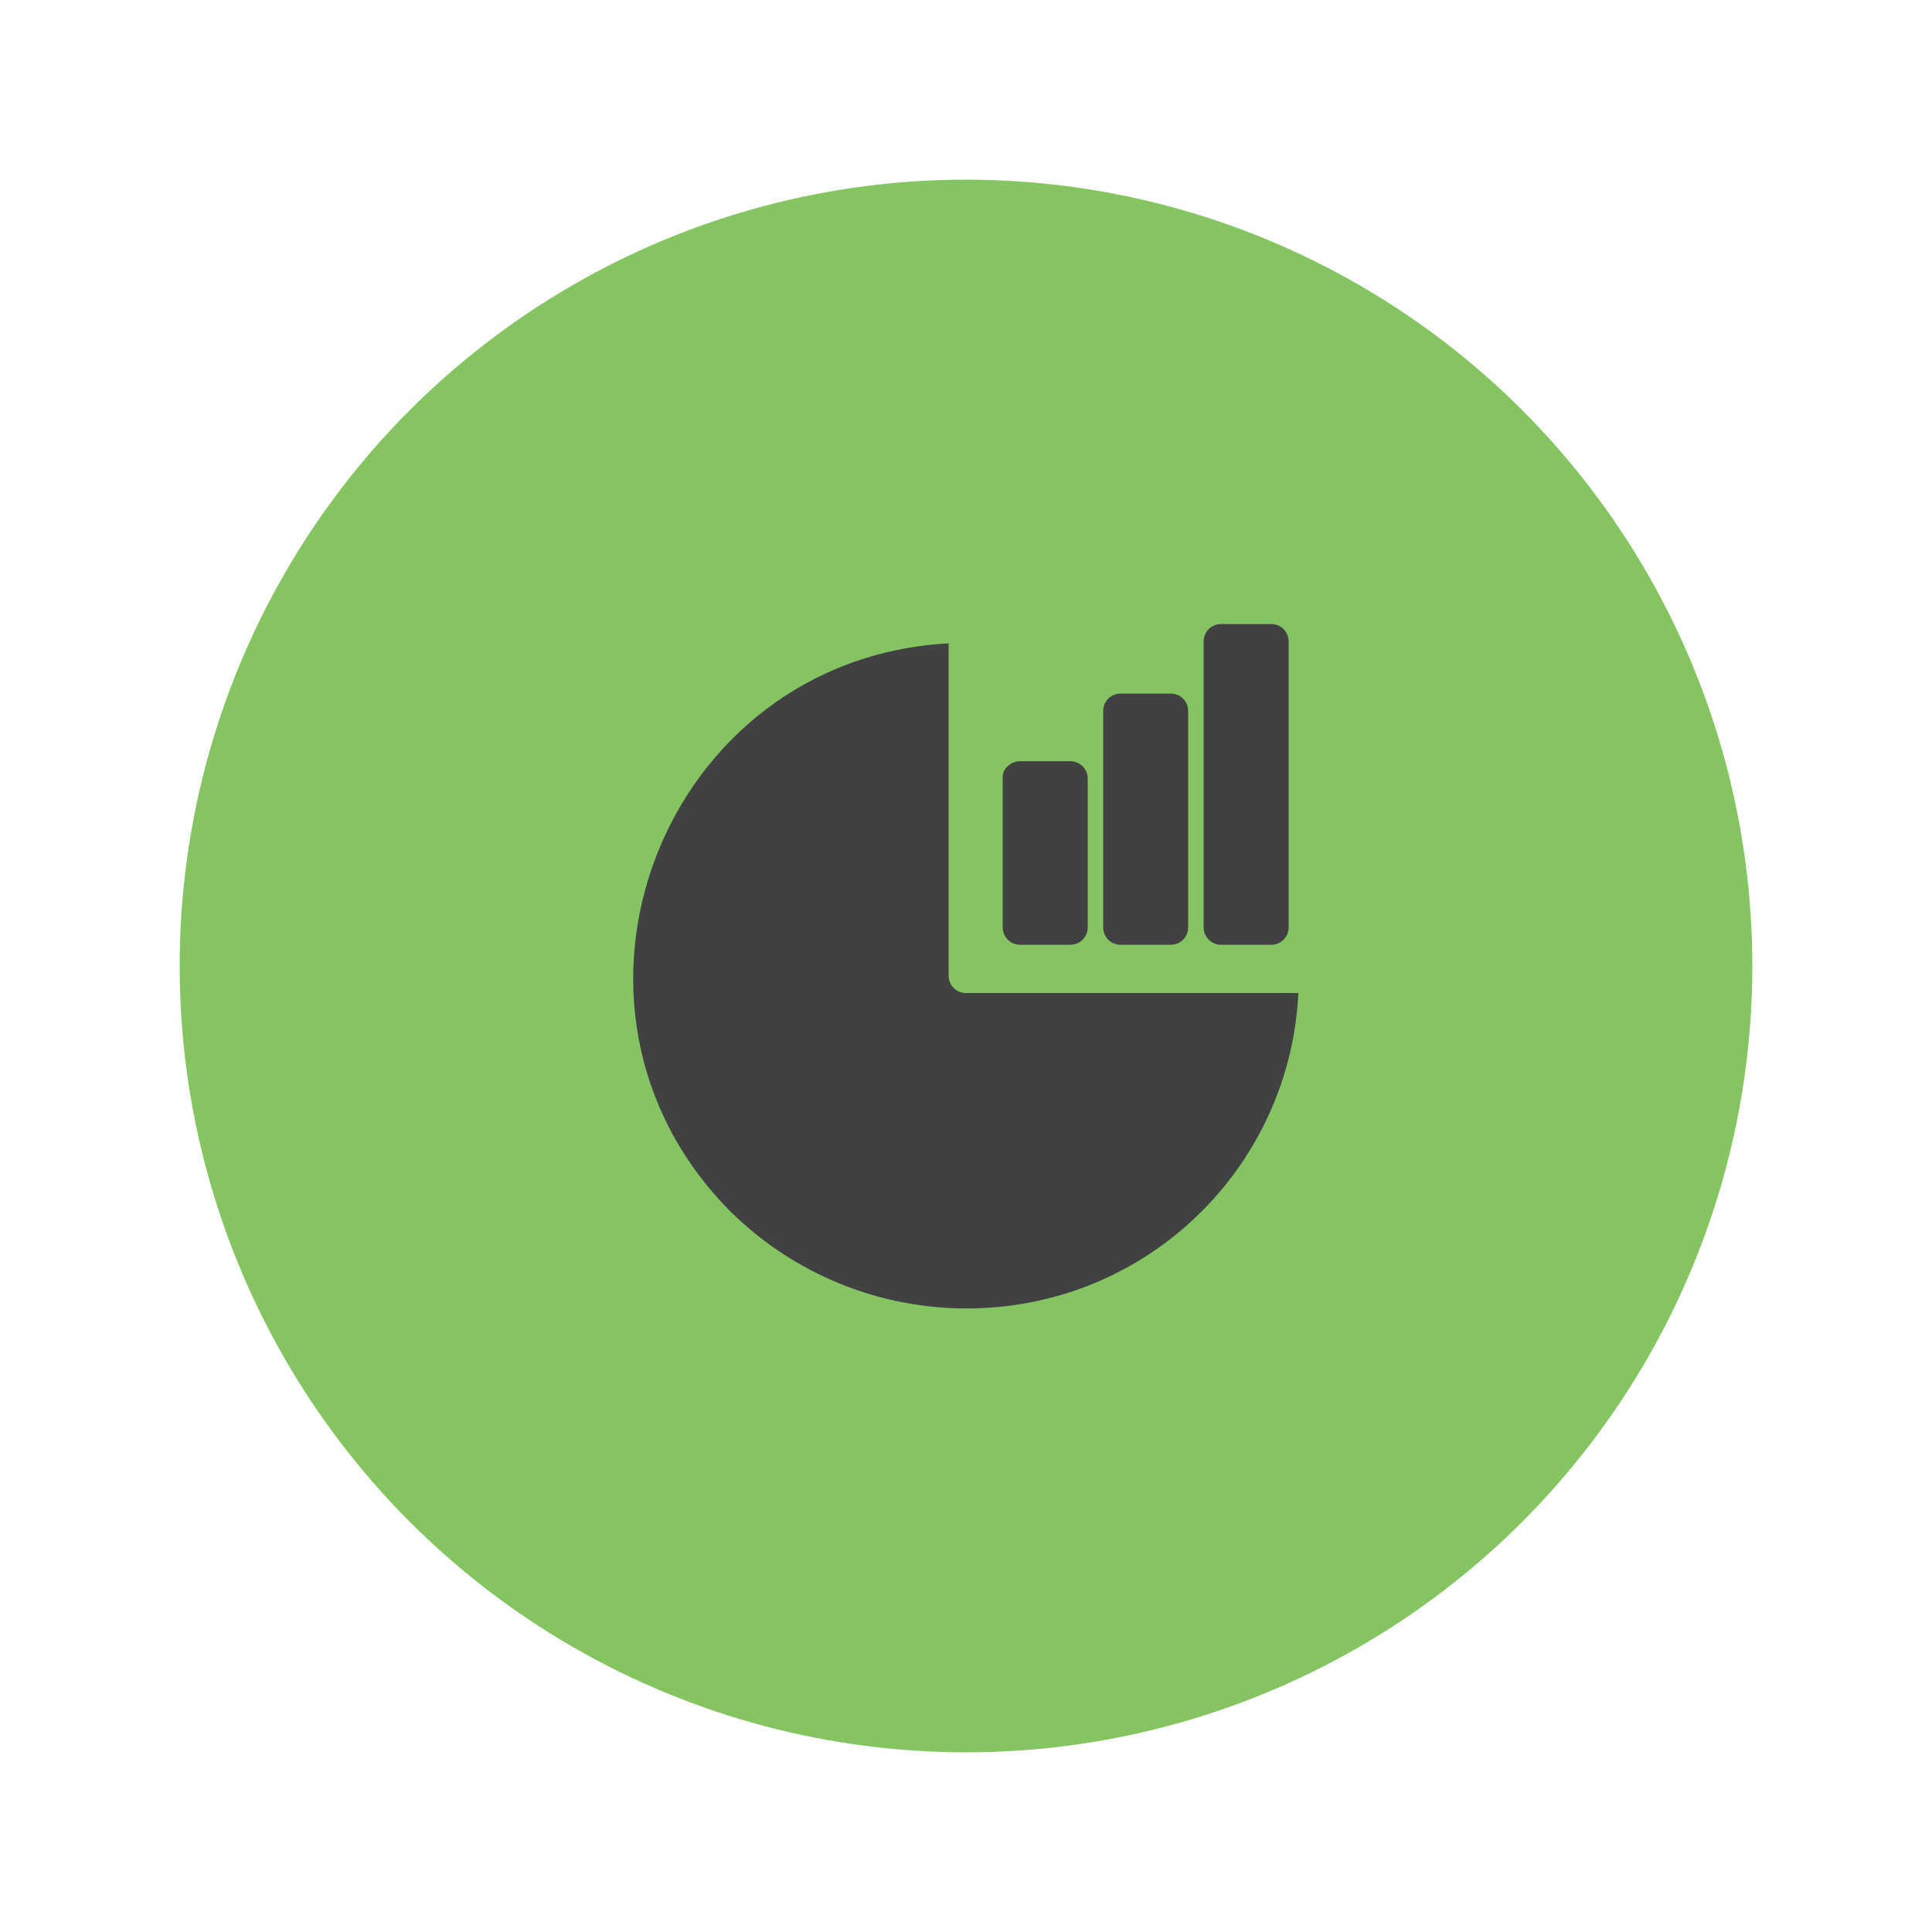
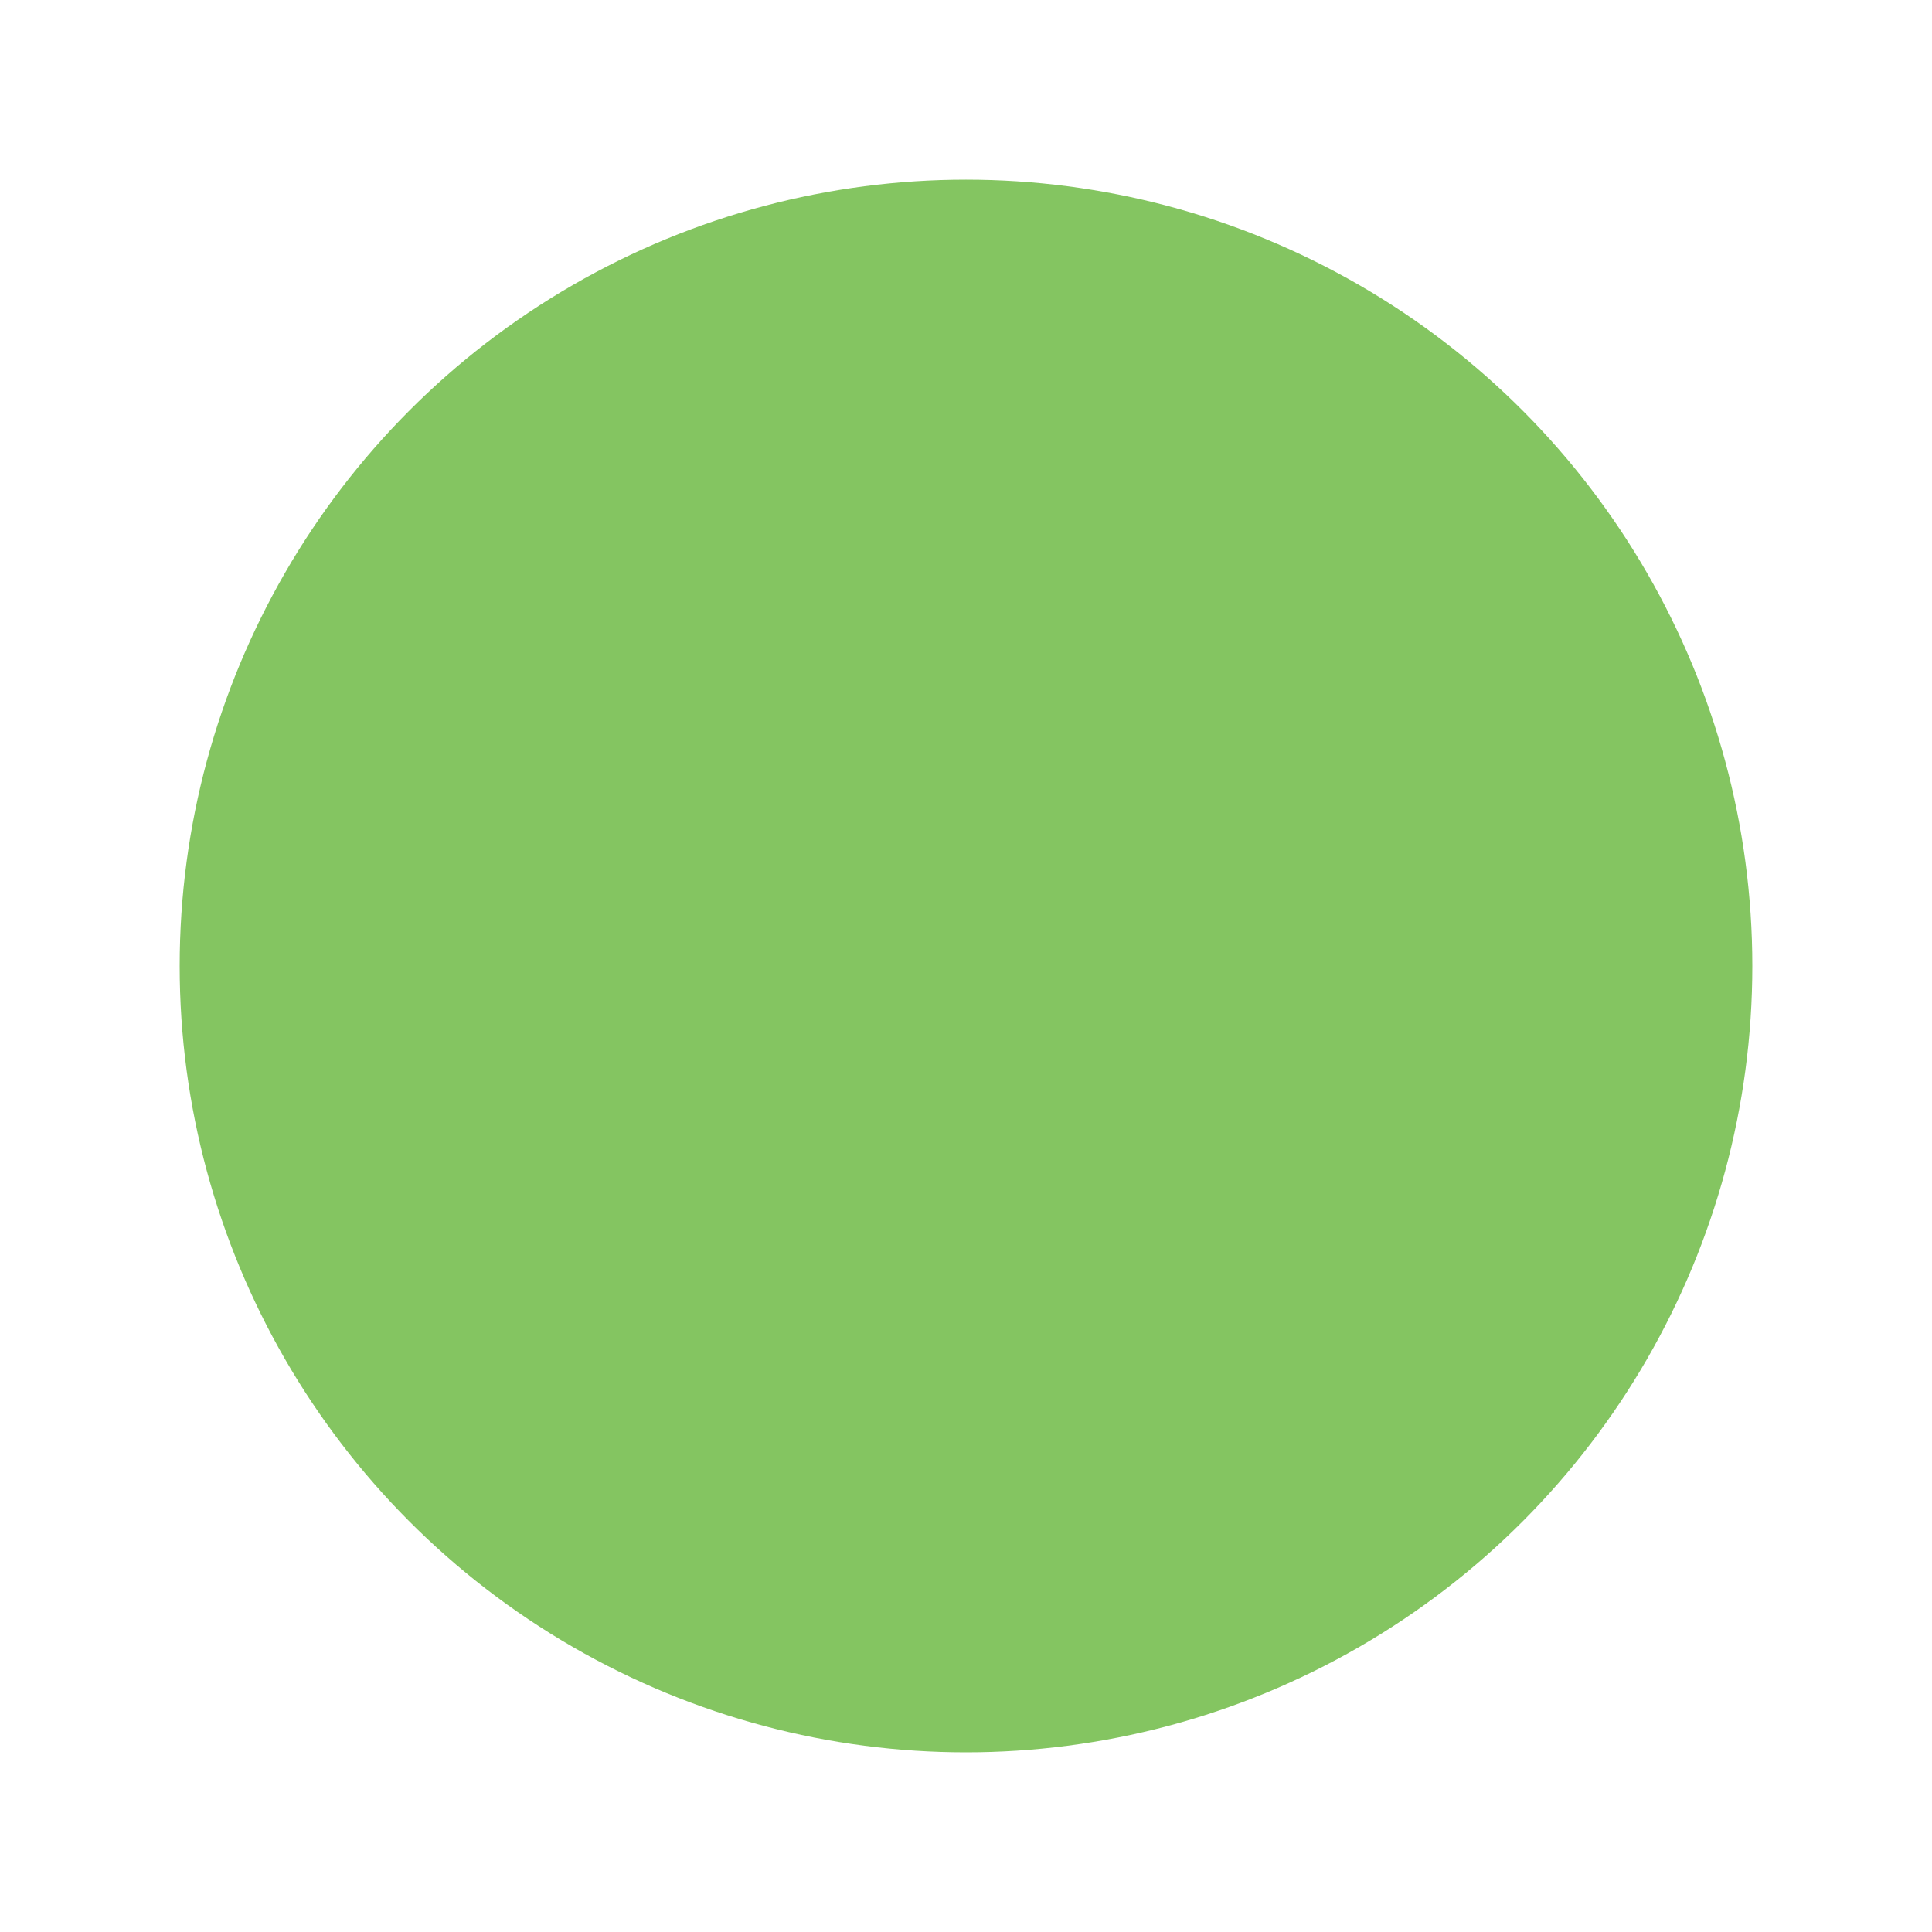
<svg xmlns="http://www.w3.org/2000/svg" version="1.1" id="Layer_1" x="0px" y="0px" viewBox="0 0 100 100" style="enable-background:new 0 0 100 100;" xml:space="preserve">
  <style type="text/css">
	.st0{fill:#84C561;}
	.st1{fill:#414042;}
</style>
  <g>
    <circle class="st0" cx="50" cy="50" r="40.7" />
  </g>
  <g>
-     <path class="st1" d="M52.8,39.4h2.6c0.5,0,0.9,0.4,0.9,0.9V48c0,0.5-0.4,0.9-0.9,0.9h-2.6c-0.5,0-0.9-0.4-0.9-0.9v-7.8   C51.9,39.8,52.3,39.4,52.8,39.4z" />
-     <path class="st1" d="M58,35.9h2.6c0.5,0,0.9,0.4,0.9,0.9V48c0,0.5-0.4,0.9-0.9,0.9H58c-0.5,0-0.9-0.4-0.9-0.9V36.8   C57.1,36.3,57.5,35.9,58,35.9z" />
-     <path class="st1" d="M63.2,32.3h2.6c0.5,0,0.9,0.4,0.9,0.9V48c0,0.5-0.4,0.9-0.9,0.9h-2.6c-0.5,0-0.9-0.4-0.9-0.9V33.2   C62.3,32.7,62.7,32.3,63.2,32.3z" />
-     <path class="st1" d="M62.2,62.7c2.9-2.9,4.8-6.9,5-11.3H50c-0.5,0-0.9-0.4-0.9-0.9V33.3c-14.8,0.8-21.8,18.8-11.3,29.4   C44.6,69.4,55.5,69.4,62.2,62.7z" />
-   </g>
+     </g>
</svg>